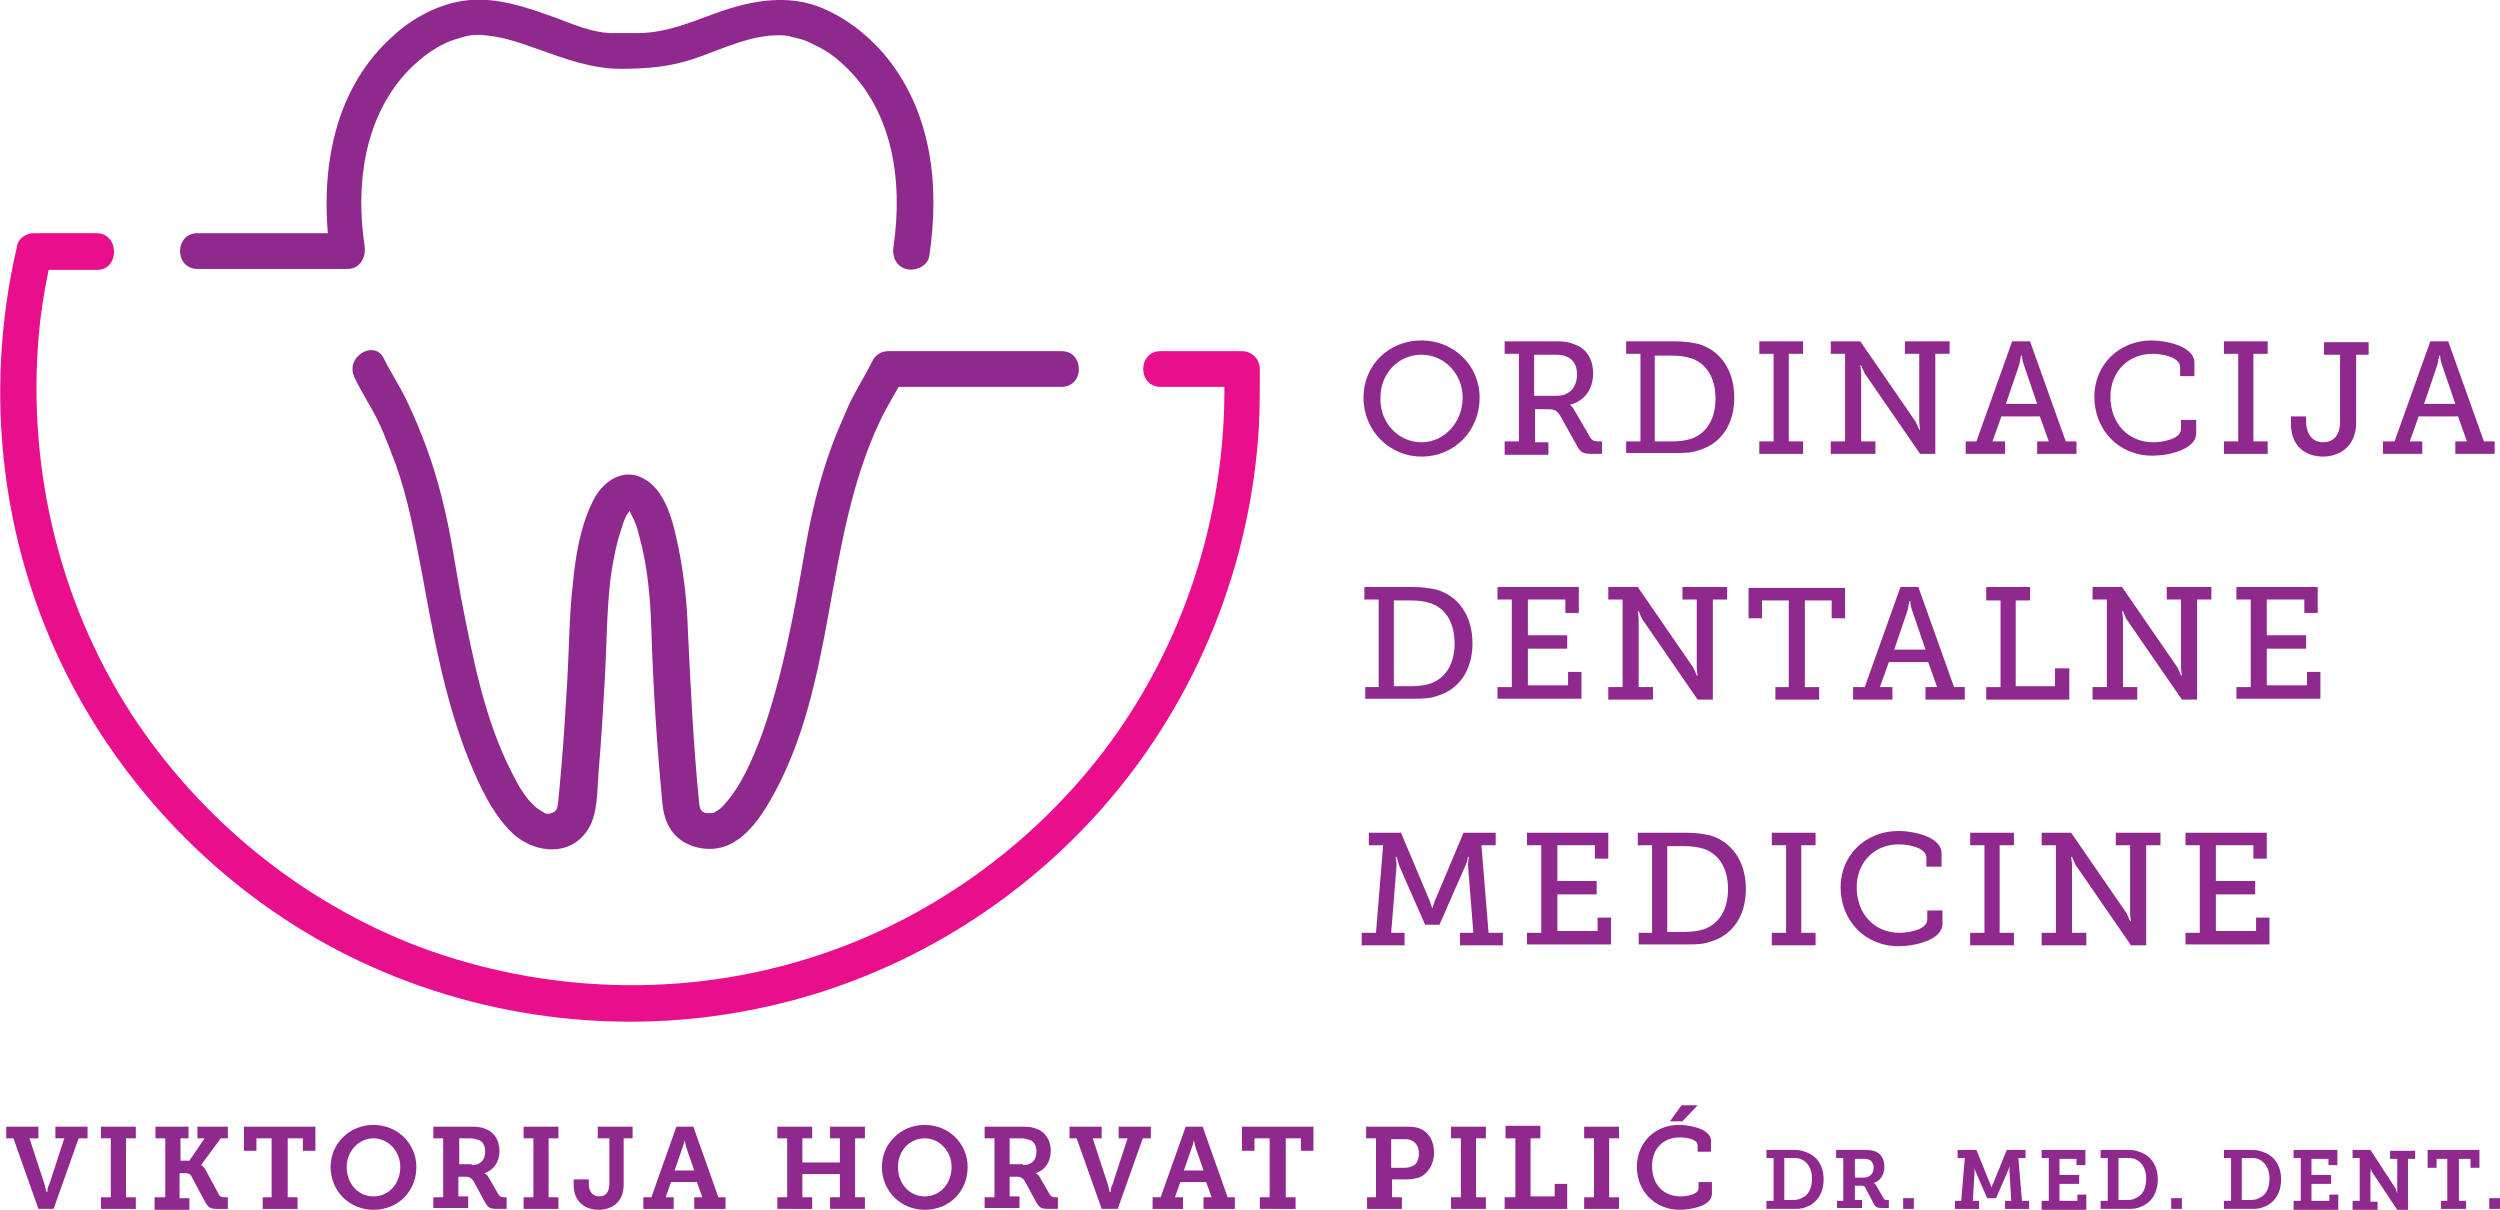
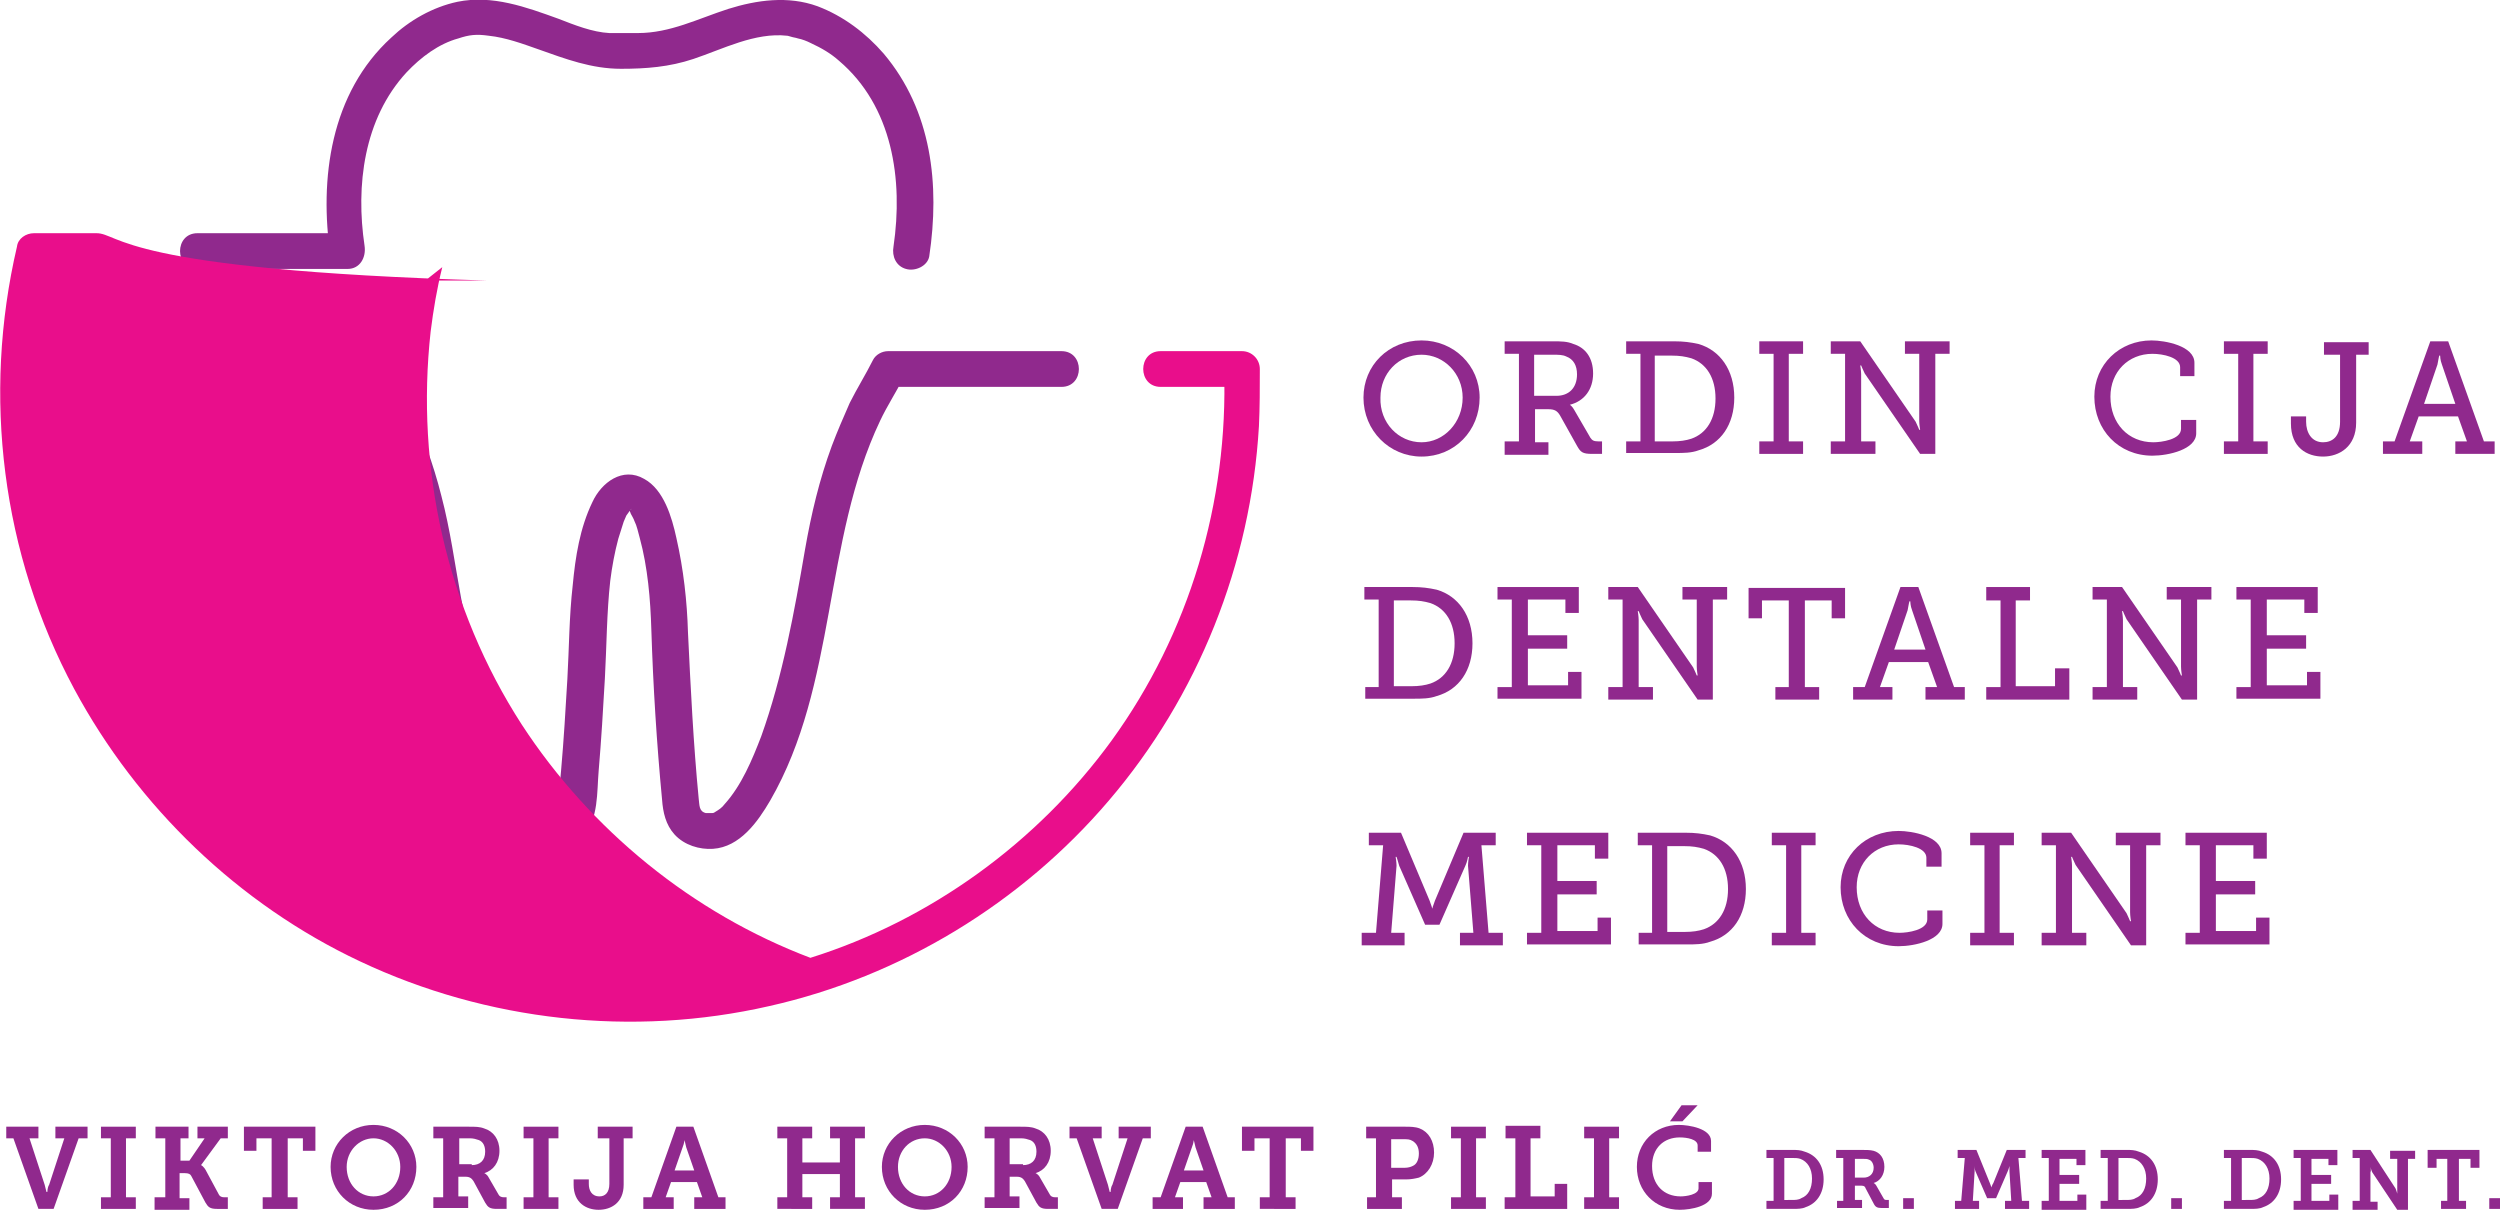
<svg xmlns="http://www.w3.org/2000/svg" version="1.1" id="Layer_1" x="0px" y="0px" viewBox="0 0 279.8 135.4" style="enable-background:new 0 0 279.8 135.4;" xml:space="preserve">
  <style type="text/css">
	.st0{fill:#90298D;}
	.st1{fill:#E90E8B;}
</style>
  <g>
    <g>
      <g>
        <path class="st0" d="M1.5,127.4H0.7v-1.3h3.6v1.3h-1l1.7,5.2c0.1,0.4,0.2,0.8,0.2,0.8h0.1c0,0,0-0.5,0.2-0.8l1.7-5.2h-1v-1.3h3.6     v1.3H8.8l-2.8,7.9H4.3L1.5,127.4z" />
        <path class="st0" d="M11.3,134h1.1v-6.6h-1.1v-1.3h3.9v1.3h-1.1v6.6h1.1v1.3h-3.9V134z" />
        <path class="st0" d="M17.4,134h1.1v-6.6h-1.1v-1.3h3.7v1.3h-0.9v2.5h1l1.7-2.5h-0.8v-1.3h3.4v1.3h-0.8l-2.2,3v0     c0,0,0.3,0.1,0.6,0.7l1.4,2.6c0.1,0.2,0.3,0.3,0.6,0.3h0.4v1.3h-1.2c-0.8,0-1-0.2-1.3-0.7l-1.6-3c-0.1-0.2-0.3-0.3-0.7-0.3h-0.6     v2.8h1.1v1.3h-3.9V134z" />
        <path class="st0" d="M29.3,134h1.1v-6.6h-1.7v1.4h-1.4v-2.7h8v2.7h-1.4v-1.4h-1.7v6.6h1.1v1.3h-3.9V134z" />
        <path class="st0" d="M41.8,125.9c2.7,0,4.8,2.1,4.8,4.7c0,2.7-2,4.8-4.8,4.8c-2.7,0-4.8-2.1-4.8-4.8     C37,128,39.1,125.9,41.8,125.9z M41.8,133.9c1.7,0,3-1.4,3-3.3c0-1.8-1.4-3.2-3-3.2s-3,1.4-3,3.2     C38.8,132.5,40.1,133.9,41.8,133.9z" />
        <path class="st0" d="M48.5,134h1.1v-6.6h-1.1v-1.3h4c0.7,0,1.2,0,1.7,0.2c1,0.3,1.7,1.2,1.7,2.5c0,1.3-0.7,2.2-1.7,2.5v0     c0,0,0.3,0.1,0.5,0.5l1.1,1.9c0.1,0.2,0.3,0.3,0.6,0.3h0.3v1.3h-1.1c-0.8,0-1-0.2-1.3-0.7l-1.3-2.4c-0.2-0.3-0.4-0.5-0.9-0.5     h-0.8v2.2h1.1v1.3h-3.9V134z M52.8,130.4c0.9,0,1.5-0.5,1.5-1.5c0-0.6-0.2-1.1-0.7-1.3c-0.3-0.1-0.6-0.2-1-0.2h-1.2v2.9H52.8z" />
        <path class="st0" d="M58.6,134h1.1v-6.6h-1.1v-1.3h3.9v1.3h-1.1v6.6h1.1v1.3h-3.9V134z" />
        <path class="st0" d="M64.3,132h1.6v0.5c0,0.7,0.3,1.4,1.2,1.4c0.6,0,1.1-0.4,1.1-1.4v-5.1h-1.3v-1.3h3.9v1.3h-1v5.2     c0,2-1.4,2.8-2.8,2.8c-1.4,0-2.8-0.8-2.8-2.8V132z" />
        <path class="st0" d="M72.1,134h0.8l2.8-7.9h1.9l2.8,7.9h0.8v1.3h-3.5V134h0.9l-0.6-1.7h-2.9l-0.6,1.7h0.9v1.3h-3.4V134z      M77.7,131l-0.9-2.6c-0.1-0.5-0.2-0.8-0.2-0.8h0c0,0,0,0.3-0.2,0.8l-0.9,2.6H77.7z" />
        <path class="st0" d="M87,134h1.1v-6.6H87v-1.3h3.9v1.3h-1.1v2.7H94v-2.7h-1.1v-1.3h3.9v1.3h-1.1v6.6h1.1v1.3h-3.9V134H94v-2.6     h-4.2v2.6h1.1v1.3H87V134z" />
        <path class="st0" d="M103.5,125.9c2.7,0,4.8,2.1,4.8,4.7c0,2.7-2,4.8-4.8,4.8c-2.7,0-4.8-2.1-4.8-4.8     C98.7,128,100.8,125.9,103.5,125.9z M103.5,133.9c1.7,0,3-1.4,3-3.3c0-1.8-1.4-3.2-3-3.2c-1.7,0-3,1.4-3,3.2     C100.5,132.5,101.8,133.9,103.5,133.9z" />
        <path class="st0" d="M110.2,134h1.1v-6.6h-1.1v-1.3h4c0.7,0,1.2,0,1.7,0.2c1,0.3,1.7,1.2,1.7,2.5c0,1.3-0.7,2.2-1.7,2.5v0     c0,0,0.3,0.1,0.5,0.5l1.1,1.9c0.1,0.2,0.3,0.3,0.6,0.3h0.3v1.3h-1.1c-0.8,0-1-0.2-1.3-0.7l-1.3-2.4c-0.2-0.3-0.4-0.5-0.9-0.5H113     v2.2h1.1v1.3h-3.9V134z M114.5,130.4c0.9,0,1.5-0.5,1.5-1.5c0-0.6-0.2-1.1-0.7-1.3c-0.3-0.1-0.6-0.2-1-0.2H113v2.9H114.5z" />
        <path class="st0" d="M120.5,127.4h-0.8v-1.3h3.6v1.3h-1l1.7,5.2c0.1,0.4,0.2,0.8,0.2,0.8h0.1c0,0,0-0.5,0.2-0.8l1.7-5.2h-1v-1.3     h3.6v1.3h-0.9l-2.8,7.9h-1.8L120.5,127.4z" />
        <path class="st0" d="M129.1,134h0.8l2.8-7.9h1.9l2.8,7.9h0.8v1.3h-3.5V134h0.9l-0.6-1.7h-2.9l-0.6,1.7h0.9v1.3h-3.4V134z      M134.7,131l-0.9-2.6c-0.1-0.5-0.2-0.8-0.2-0.8h0c0,0,0,0.3-0.2,0.8l-0.9,2.6H134.7z" />
        <path class="st0" d="M141,134h1.1v-6.6h-1.7v1.4h-1.4v-2.7h8v2.7h-1.4v-1.4h-1.7v6.6h1.1v1.3H141V134z" />
        <path class="st0" d="M152.9,134h1.1v-6.6h-1.1v-1.3h4.4c0.5,0,1.1,0,1.6,0.2c1,0.4,1.6,1.4,1.6,2.7c0,1.3-0.7,2.4-1.7,2.8     c-0.4,0.1-0.9,0.2-1.4,0.2h-1.6v2h1.1v1.3h-3.9V134z M157.2,130.7c0.4,0,0.7-0.1,0.9-0.2c0.5-0.2,0.7-0.8,0.7-1.4     c0-0.6-0.2-1.1-0.7-1.4c-0.3-0.2-0.6-0.2-1-0.2h-1.4v3.2H157.2z" />
        <path class="st0" d="M162.4,134h1.1v-6.6h-1.1v-1.3h3.9v1.3h-1.1v6.6h1.1v1.3h-3.9V134z" />
        <path class="st0" d="M168.5,134h1.1v-6.6h-1.1v-1.4h3.9v1.4h-1.1v6.5h2.7v-1.4h1.4v2.8h-7V134z" />
        <path class="st0" d="M177.3,134h1.1v-6.6h-1.1v-1.3h3.9v1.3h-1.1v6.6h1.1v1.3h-3.9V134z" />
        <path class="st0" d="M187.9,125.9c1.1,0,3.6,0.4,3.6,1.8v1.2H190v-0.7c0-0.7-1.2-0.9-2-0.9c-1.8,0-3.1,1.2-3.1,3.2     c0,2.1,1.3,3.4,3.2,3.4c0.6,0,2-0.2,2-0.9v-0.7h1.5v1.3c0,1.4-2.4,1.8-3.6,1.8c-2.8,0-4.8-2.1-4.8-4.8     C183.2,127.9,185.2,125.9,187.9,125.9z M188.2,123.7h1.8l-1.7,1.8h-1.4L188.2,123.7z" />
        <path class="st0" d="M197.7,134.4h0.8v-4.8h-0.8v-0.9h2.9c0.5,0,0.9,0,1.4,0.2c1.3,0.4,2.1,1.5,2.1,3.1c0,1.6-0.8,2.7-2,3.1     c-0.4,0.2-0.9,0.2-1.5,0.2h-2.9V134.4z M200.5,134.3c0.4,0,0.8,0,1.1-0.2c0.8-0.3,1.2-1.1,1.2-2.2c0-1.1-0.5-1.9-1.3-2.2     c-0.3-0.1-0.6-0.1-1-0.1h-0.8v4.7H200.5z" />
        <path class="st0" d="M205.5,134.4h0.8v-4.8h-0.8v-0.9h2.9c0.5,0,0.9,0,1.3,0.1c0.7,0.2,1.2,0.8,1.2,1.8c0,0.9-0.5,1.6-1.2,1.8v0     c0,0,0.2,0.1,0.3,0.3l0.8,1.4c0.1,0.2,0.2,0.2,0.4,0.2h0.2v0.9h-0.8c-0.5,0-0.7-0.1-0.9-0.5l-0.9-1.7c-0.1-0.3-0.3-0.3-0.6-0.3     h-0.6v1.6h0.8v0.9h-2.8V134.4z M208.6,131.8c0.6,0,1.1-0.4,1.1-1.1c0-0.4-0.2-0.8-0.5-0.9c-0.2-0.1-0.4-0.1-0.7-0.1h-0.9v2.1     H208.6z" />
        <path class="st0" d="M213,134.1h1.2v1.2H213V134.1z" />
        <path class="st0" d="M218.7,134.4h0.8l0.4-4.8h-0.8v-0.9h2.1l1.5,3.7c0.1,0.3,0.2,0.5,0.2,0.5h0c0,0,0-0.2,0.2-0.5l1.5-3.7h2.1     v0.9h-0.8l0.4,4.8h0.8v0.9h-2.7v-0.9h0.7l-0.2-3.3c0-0.2,0-0.6,0-0.6h0c0,0-0.1,0.4-0.2,0.6l-1.3,3h-1l-1.3-3     c-0.1-0.2-0.1-0.6-0.1-0.6h0c0,0,0,0.4,0,0.6l-0.2,3.3h0.7v0.9h-2.7V134.4z" />
        <path class="st0" d="M228.5,134.4h0.8v-4.8h-0.8v-0.9h4.9v1.7h-1v-0.7h-1.9v1.8h2.2v1h-2.2v1.9h2v-0.7h1v1.7h-5V134.4z" />
        <path class="st0" d="M235.1,134.4h0.8v-4.8h-0.8v-0.9h2.9c0.5,0,0.9,0,1.4,0.2c1.3,0.4,2.1,1.5,2.1,3.1c0,1.6-0.8,2.7-2,3.1     c-0.4,0.2-0.9,0.2-1.5,0.2h-2.9V134.4z M237.9,134.3c0.4,0,0.8,0,1.1-0.2c0.8-0.3,1.2-1.1,1.2-2.2c0-1.1-0.5-1.9-1.3-2.2     c-0.3-0.1-0.6-0.1-1-0.1h-0.8v4.7H237.9z" />
        <path class="st0" d="M243,134.1h1.2v1.2H243V134.1z" />
        <path class="st0" d="M248.9,134.4h0.8v-4.8h-0.8v-0.9h2.9c0.5,0,0.9,0,1.4,0.2c1.3,0.4,2.1,1.5,2.1,3.1c0,1.6-0.8,2.7-2,3.1     c-0.4,0.2-0.9,0.2-1.5,0.2h-2.9V134.4z M251.7,134.3c0.4,0,0.8,0,1.1-0.2c0.8-0.3,1.2-1.1,1.2-2.2c0-1.1-0.5-1.9-1.3-2.2     c-0.3-0.1-0.6-0.1-1-0.1h-0.8v4.7H251.7z" />
        <path class="st0" d="M256.7,134.4h0.8v-4.8h-0.8v-0.9h4.9v1.7h-1v-0.7h-1.9v1.8h2.2v1h-2.2v1.9h2v-0.7h1v1.7h-5V134.4z" />
        <path class="st0" d="M263.3,134.4h0.8v-4.8h-0.8v-0.9h2l2.8,4.3c0.1,0.2,0.2,0.6,0.2,0.6h0c0,0,0-0.4,0-0.6v-3.3h-0.8v-0.9h2.8     v0.9h-0.8v5.7h-1.2l-2.8-4.2c-0.1-0.2-0.2-0.6-0.2-0.6h0c0,0,0.1,0.4,0,0.6v3.3h0.8v0.9h-2.8V134.4z" />
        <path class="st0" d="M273.1,134.4h0.8v-4.7h-1.2v1h-1v-2h5.8v2h-1v-1h-1.3v4.7h0.8v0.9h-2.8V134.4z" />
        <path class="st0" d="M278.6,134.1h1.2v1.2h-1.2V134.1z" />
      </g>
    </g>
    <g>
      <g>
        <path class="st0" d="M159.1,38.1c3.6,0,6.5,2.8,6.5,6.4c0,3.7-2.8,6.6-6.5,6.6c-3.6,0-6.5-2.9-6.5-6.6     C152.6,40.9,155.4,38.1,159.1,38.1z M159.1,49.5c2.5,0,4.6-2.2,4.6-5c0-2.7-2.1-4.8-4.6-4.8c-2.6,0-4.6,2.1-4.6,4.8     C154.4,47.3,156.5,49.5,159.1,49.5z" />
        <path class="st0" d="M168.4,49.4h1.6v-9.8h-1.6v-1.4h5.4c0.9,0,1.6,0,2.3,0.3c1.3,0.4,2.2,1.5,2.2,3.3c0,1.8-1,3.1-2.6,3.5v0     c0,0,0.3,0.2,0.5,0.6L178,49c0.2,0.3,0.4,0.4,0.9,0.4h0.4v1.4h-1.1c-1.1,0-1.3-0.2-1.7-0.9l-1.9-3.4c-0.3-0.5-0.6-0.7-1.3-0.7     h-1.5v3.7h1.5v1.4h-4.9V49.4z M174.2,44.3c1.4,0,2.3-0.9,2.3-2.4c0-1-0.4-1.7-1.2-2c-0.4-0.2-0.9-0.2-1.5-0.2h-2.1v4.6H174.2z" />
        <path class="st0" d="M182,49.4h1.6v-9.8H182v-1.4h5.4c1,0,1.8,0.1,2.7,0.3c2.4,0.7,4,2.9,4,6c0,3-1.5,5.2-4,5.9     c-0.8,0.3-1.7,0.3-2.6,0.3H182V49.4z M187.2,49.4c0.8,0,1.5-0.1,2.1-0.3c1.7-0.6,2.7-2.2,2.7-4.5c0-2.3-1-3.9-2.7-4.5     c-0.7-0.2-1.3-0.3-2.2-0.3h-1.9v9.6H187.2z" />
        <path class="st0" d="M196.9,49.4h1.6v-9.8h-1.6v-1.4h4.9v1.4h-1.6v9.8h1.6v1.4h-4.9V49.4z" />
        <path class="st0" d="M204.9,49.4h1.6v-9.8h-1.6v-1.4h3.3l6.2,9c0.2,0.4,0.4,0.9,0.4,0.9h0.1c0,0-0.1-0.6-0.1-1v-7.5h-1.6v-1.4h5     v1.4h-1.6v11.2h-1.7l-6.2-9c-0.2-0.4-0.4-0.9-0.4-0.9h-0.1c0,0,0.1,0.6,0.1,1v7.5h1.6v1.4h-5V49.4z" />
-         <path class="st0" d="M220,49.4h1.2l4-11.2h2l4,11.2h1.2v1.4h-4.4v-1.4h1.3l-1-2.8H224l-1,2.8h1.4v1.4H220V49.4z M228,45.2     l-1.5-4.4c-0.2-0.5-0.2-1-0.2-1h-0.1c0,0-0.1,0.4-0.2,1l-1.5,4.4H228z" />
        <path class="st0" d="M240.8,38.1c1.5,0,4.8,0.6,4.8,2.5v1.5H244v-1c0-1.1-1.9-1.5-3.1-1.5c-2.7,0-4.7,2-4.7,4.8     c0,3,2,5.1,4.8,5.1c0.9,0,3.1-0.3,3.1-1.5v-1h1.7v1.5c0,1.8-3.1,2.5-4.9,2.5c-3.8,0-6.5-2.9-6.5-6.6     C234.4,40.8,237.2,38.1,240.8,38.1z" />
        <path class="st0" d="M248.9,49.4h1.6v-9.8h-1.6v-1.4h4.9v1.4h-1.6v9.8h1.6v1.4h-4.9V49.4z" />
        <path class="st0" d="M256.4,46.6h1.7v0.6c0,1.2,0.6,2.3,1.9,2.3c1,0,1.9-0.6,1.9-2.3v-7.5h-1.8v-1.4h5v1.4h-1.4v7.6     c0,2.7-1.9,3.8-3.7,3.8c-1.8,0-3.6-1-3.6-3.7V46.6z" />
        <path class="st0" d="M266.8,49.4h1.2l4-11.2h2l4,11.2h1.2v1.4h-4.4v-1.4h1.3l-1-2.8h-4.4l-1,2.8h1.4v1.4h-4.4V49.4z M274.8,45.2     l-1.5-4.4c-0.2-0.5-0.2-1-0.2-1H273c0,0-0.1,0.4-0.2,1l-1.5,4.4H274.8z" />
        <path class="st0" d="M152.7,76.9h1.6v-9.8h-1.6v-1.4h5.4c1,0,1.8,0.1,2.7,0.3c2.4,0.7,4,2.9,4,6c0,3-1.5,5.2-4,5.9     c-0.8,0.3-1.7,0.3-2.6,0.3h-5.4V76.9z M158,76.8c0.8,0,1.5-0.1,2.1-0.3c1.7-0.6,2.7-2.2,2.7-4.5c0-2.3-1-3.9-2.7-4.5     c-0.7-0.2-1.3-0.3-2.2-0.3H156v9.6H158z" />
        <path class="st0" d="M167.6,76.9h1.6v-9.8h-1.6v-1.4h9.1v2.9h-1.5v-1.5H171v4h4.4v1.5H171v4.1h4.5v-1.5h1.5v3h-9.4V76.9z" />
        <path class="st0" d="M180,76.9h1.6v-9.8H180v-1.4h3.3l6.2,9c0.2,0.4,0.4,0.9,0.4,0.9h0.1c0,0-0.1-0.6-0.1-1v-7.5h-1.6v-1.4h5v1.4     h-1.6v11.2H190l-6.2-9c-0.2-0.4-0.4-0.9-0.4-0.9h-0.1c0,0,0.1,0.6,0.1,1v7.5h1.6v1.4h-5V76.9z" />
        <path class="st0" d="M198.6,76.9h1.6v-9.7h-3v2h-1.5v-3.4h10.8v3.4h-1.5v-2h-3v9.7h1.6v1.4h-4.9V76.9z" />
        <path class="st0" d="M207.5,76.9h1.2l4-11.2h2l4,11.2h1.2v1.4h-4.4v-1.4h1.3l-1-2.8h-4.4l-1,2.8h1.4v1.4h-4.4V76.9z M215.5,72.7     l-1.5-4.4c-0.2-0.5-0.2-1-0.2-1h-0.1c0,0-0.1,0.4-0.2,1l-1.5,4.4H215.5z" />
        <path class="st0" d="M222.3,76.9h1.6v-9.7h-1.6v-1.5h4.9v1.5h-1.6v9.6h4.4v-2h1.6v3.5h-9.3V76.9z" />
        <path class="st0" d="M234.2,76.9h1.6v-9.8h-1.6v-1.4h3.3l6.2,9c0.2,0.4,0.4,0.9,0.4,0.9h0.1c0,0-0.1-0.6-0.1-1v-7.5h-1.6v-1.4h5     v1.4h-1.6v11.2h-1.7l-6.2-9c-0.2-0.4-0.4-0.9-0.4-0.9h-0.1c0,0,0.1,0.6,0.1,1v7.5h1.6v1.4h-5V76.9z" />
        <path class="st0" d="M250.3,76.9h1.6v-9.8h-1.6v-1.4h9.1v2.9h-1.5v-1.5h-4.2v4h4.4v1.5h-4.4v4.1h4.5v-1.5h1.5v3h-9.4V76.9z" />
        <path class="st0" d="M152.4,104.4h1.6l0.8-9.8h-1.6v-1.4h3.6l3.2,7.6c0.2,0.5,0.3,0.9,0.3,0.9h0c0,0,0.1-0.4,0.3-0.9l3.2-7.6h3.6     v1.4h-1.6l0.8,9.8h1.6v1.4h-4.8v-1.4h1.5l-0.6-7.5c0-0.4,0.1-1,0.1-1h-0.1c0,0-0.1,0.6-0.3,1l-2.9,6.6h-1.6l-2.9-6.6     c-0.1-0.4-0.3-1-0.3-1h-0.1c0,0,0.1,0.6,0.1,1l-0.6,7.5h1.5v1.4h-4.8V104.4z" />
        <path class="st0" d="M170.9,104.4h1.6v-9.8h-1.6v-1.4h9.1v2.9h-1.5v-1.5h-4.2v4h4.4v1.5h-4.4v4.1h4.5v-1.5h1.5v3h-9.4V104.4z" />
        <path class="st0" d="M183.3,104.4h1.6v-9.8h-1.6v-1.4h5.4c1,0,1.8,0.1,2.7,0.3c2.4,0.7,4,2.9,4,6c0,3-1.5,5.2-4,5.9     c-0.8,0.3-1.7,0.3-2.6,0.3h-5.4V104.4z M188.6,104.3c0.8,0,1.5-0.1,2.1-0.3c1.7-0.6,2.7-2.2,2.7-4.5c0-2.3-1-3.9-2.7-4.5     c-0.7-0.2-1.3-0.3-2.2-0.3h-1.9v9.6H188.6z" />
        <path class="st0" d="M198.3,104.4h1.6v-9.8h-1.6v-1.4h4.9v1.4h-1.6v9.8h1.6v1.4h-4.9V104.4z" />
        <path class="st0" d="M212.5,93c1.5,0,4.8,0.6,4.8,2.5V97h-1.7v-1c0-1.1-1.9-1.5-3.1-1.5c-2.7,0-4.7,2-4.7,4.8c0,3,2,5.1,4.8,5.1     c0.9,0,3.1-0.3,3.1-1.5v-1h1.7v1.5c0,1.8-3.1,2.5-4.9,2.5c-3.8,0-6.5-2.9-6.5-6.6C206,95.7,208.8,93,212.5,93z" />
        <path class="st0" d="M220.5,104.4h1.6v-9.8h-1.6v-1.4h4.9v1.4h-1.6v9.8h1.6v1.4h-4.9V104.4z" />
        <path class="st0" d="M228.5,104.4h1.6v-9.8h-1.6v-1.4h3.3l6.2,9c0.2,0.4,0.4,0.9,0.4,0.9h0.1c0,0-0.1-0.6-0.1-1v-7.5h-1.6v-1.4h5     v1.4h-1.6v11.2h-1.7l-6.2-9c-0.2-0.4-0.4-0.9-0.4-0.9h-0.1c0,0,0.1,0.6,0.1,1v7.5h1.6v1.4h-5V104.4z" />
        <path class="st0" d="M244.6,104.4h1.6v-9.8h-1.6v-1.4h9.1v2.9h-1.5v-1.5h-4.2v4h4.4v1.5h-4.4v4.1h4.5v-1.5h1.5v3h-9.4V104.4z" />
      </g>
    </g>
    <g>
      <g>
        <path class="st0" d="M104,28.7c1.2-8,0.3-16.3-5.1-22.7c-2-2.3-4.5-4.2-7.4-5.3C88.2-0.5,84.7,0,81.5,1C78.1,2.1,75,3.7,71.4,3.7     c-1.1,0-2.1,0-3.2,0c-1.9-0.1-3.9-0.9-5.7-1.6c-3.6-1.3-7.4-2.7-11.3-1.9c-2.8,0.6-5.4,2.1-7.4,4C37,10.4,35.7,20,37,28.7     c0.6-0.9,1.3-1.7,1.9-2.6c-5.6,0-11.2,0-16.8,0c-2.6,0-2.6,4,0,4c5.6,0,11.2,0,16.8,0c1.4,0,2.1-1.3,1.9-2.6     c-1-6.7-0.1-14.2,4.7-19.4c1.6-1.7,3.6-3.2,5.8-3.8c1.2-0.4,2-0.5,3.4-0.3c1.9,0.2,3.8,0.9,5.5,1.5c3.1,1.1,6,2.2,9.3,2.2     c2.8,0,5.4-0.2,8.1-1.1c3.3-1.1,6.9-3,10.5-2.6c0,0,0.1,0,0.4,0.1c0.3,0.1,0.5,0.1,0.8,0.2c0.5,0.1,1,0.3,1.4,0.5     C92,5.4,93,6,93.9,6.8c6,5.1,7.2,13.3,6.1,20.8c-0.2,1.1,0.3,2.2,1.4,2.5C102.4,30.4,103.8,29.8,104,28.7L104,28.7z" />
      </g>
    </g>
    <g>
      <g>
        <path class="st0" d="M39.7,42.3c0.8,1.7,1.9,3.3,2.7,5c0.7,1.5,1.3,3.1,1.9,4.7c1.4,3.9,2.1,7.9,2.9,12     c1.3,7.1,2.6,14.4,5.3,21.1c1.2,2.9,2.6,6,4.9,8.2c2.2,2,5.8,2.6,7.9,0.2c1.7-1.8,1.5-4.9,1.7-7.2c0.3-3.5,0.5-6.9,0.7-10.4     c0.2-3.6,0.2-7.3,0.6-10.9c0.2-1.6,0.5-3.2,0.9-4.7c0.2-0.6,0.4-1.3,0.6-1.9c0.1-0.2,0.2-0.5,0.3-0.7c0.1-0.1,0.5-0.7,0.3-0.5     c0.1-0.1,0.1-0.1,0.2-0.2c0.2-0.2-0.1,0.2,0,0c0-0.1,0,0-0.1,0c0.1,0,0.3,0-0.1,0c-0.2,0-0.1-0.1-0.3-0.1c0,0,0.1,0,0.3,0.2     c-0.1-0.2,0.2,0.3,0.2,0.4c0.1,0.2,0.3,0.5,0.4,0.8c0.3,0.6,0.4,1.2,0.6,1.9c0.9,3.3,1.2,6.9,1.3,10.3c0.2,6.3,0.6,12.7,1.2,19     c0.1,1.4,0.4,2.8,1.4,3.9c1.1,1.2,2.8,1.7,4.3,1.6c3-0.2,5-3,6.4-5.4c7.5-13,5.9-29,12.3-42.5c0.8-1.7,1.8-3.2,2.6-4.8     c-0.6,0.3-1.2,0.7-1.7,1c6.5,0,12.9,0,19.4,0c2.6,0,2.6-4,0-4c-6.5,0-12.9,0-19.4,0c-0.7,0-1.4,0.4-1.7,1     c-0.8,1.6-1.8,3.2-2.6,4.8c-0.7,1.6-1.4,3.2-2,4.8c-1.4,3.8-2.3,7.6-3,11.6c-1.2,7-2.5,14.2-4.9,20.9c-1,2.6-2.2,5.5-4.1,7.6     c-0.3,0.4-0.6,0.6-1.1,0.9c-0.1,0.1-0.3,0.1-0.3,0.1c0,0-0.5,0-0.7,0c-0.8-0.2-0.7-0.9-0.8-1.6c-0.6-6.2-0.9-12.4-1.2-18.6     c-0.1-3.5-0.5-7.1-1.3-10.6c-0.5-2.3-1.4-5.4-3.6-6.6c-2.4-1.4-4.8,0.4-5.8,2.6c-1.4,2.9-1.9,6.1-2.2,9.3     c-0.4,3.5-0.4,7-0.6,10.5c-0.2,3.4-0.4,6.8-0.7,10.2c-0.1,1.1-0.2,2.2-0.3,3.3c-0.1,0.6,0,1.3-0.8,1.5c-0.2,0.1-0.5,0.1-0.8,0     c0.2,0-0.1-0.1-0.1-0.1c-0.5-0.3-0.8-0.5-1.2-0.9c-1-1-1.7-2.3-2.3-3.5c-3.1-6-4.4-13-5.7-19.6c-0.7-3.8-1.2-7.6-2.2-11.4     c-0.9-3.6-2.2-7.1-3.8-10.5c-0.8-1.7-1.8-3.2-2.6-4.8C42,37.9,38.5,39.9,39.7,42.3L39.7,42.3z" />
      </g>
    </g>
    <g>
      <g>
-         <path class="st1" d="M10.8,26.1c-2.3,0-4.7,0-7,0c-0.9,0-1.8,0.6-1.9,1.5C-2,44.3,0.2,62,8.3,77.1c7.1,13.2,18.4,24.1,32,30.5     c14.2,6.7,30.5,8.5,45.8,5c14.7-3.3,28.2-11.5,38-23c10-11.7,15.9-26.5,16.8-41.9c0.1-2.1,0.1-4.3,0.1-6.4c0-1.1-0.9-2-2-2     c-3,0-6.1,0-9.1,0c-2.6,0-2.6,4,0,4c3,0,6.1,0,9.1,0c-0.7-0.7-1.3-1.3-2-2c0.5,14.9-3.9,29.6-12.6,41.6     c-8.3,11.4-20.3,20.1-33.7,24.3c-14.2,4.5-29.7,4-43.7-1.2c-13.2-5-24.6-14.3-32.3-26.1c-8.4-13-11.9-28.7-10.2-44     c0.3-2.4,0.7-4.8,1.3-7.2c-0.6,0.5-1.3,1-1.9,1.5c2.3,0,4.7,0,7,0C13.4,30.2,13.4,26.1,10.8,26.1L10.8,26.1z" />
+         <path class="st1" d="M10.8,26.1c-2.3,0-4.7,0-7,0c-0.9,0-1.8,0.6-1.9,1.5C-2,44.3,0.2,62,8.3,77.1c7.1,13.2,18.4,24.1,32,30.5     c14.2,6.7,30.5,8.5,45.8,5c14.7-3.3,28.2-11.5,38-23c10-11.7,15.9-26.5,16.8-41.9c0.1-2.1,0.1-4.3,0.1-6.4c0-1.1-0.9-2-2-2     c-3,0-6.1,0-9.1,0c-2.6,0-2.6,4,0,4c3,0,6.1,0,9.1,0c-0.7-0.7-1.3-1.3-2-2c0.5,14.9-3.9,29.6-12.6,41.6     c-8.3,11.4-20.3,20.1-33.7,24.3c-13.2-5-24.6-14.3-32.3-26.1c-8.4-13-11.9-28.7-10.2-44     c0.3-2.4,0.7-4.8,1.3-7.2c-0.6,0.5-1.3,1-1.9,1.5c2.3,0,4.7,0,7,0C13.4,30.2,13.4,26.1,10.8,26.1L10.8,26.1z" />
      </g>
    </g>
  </g>
</svg>